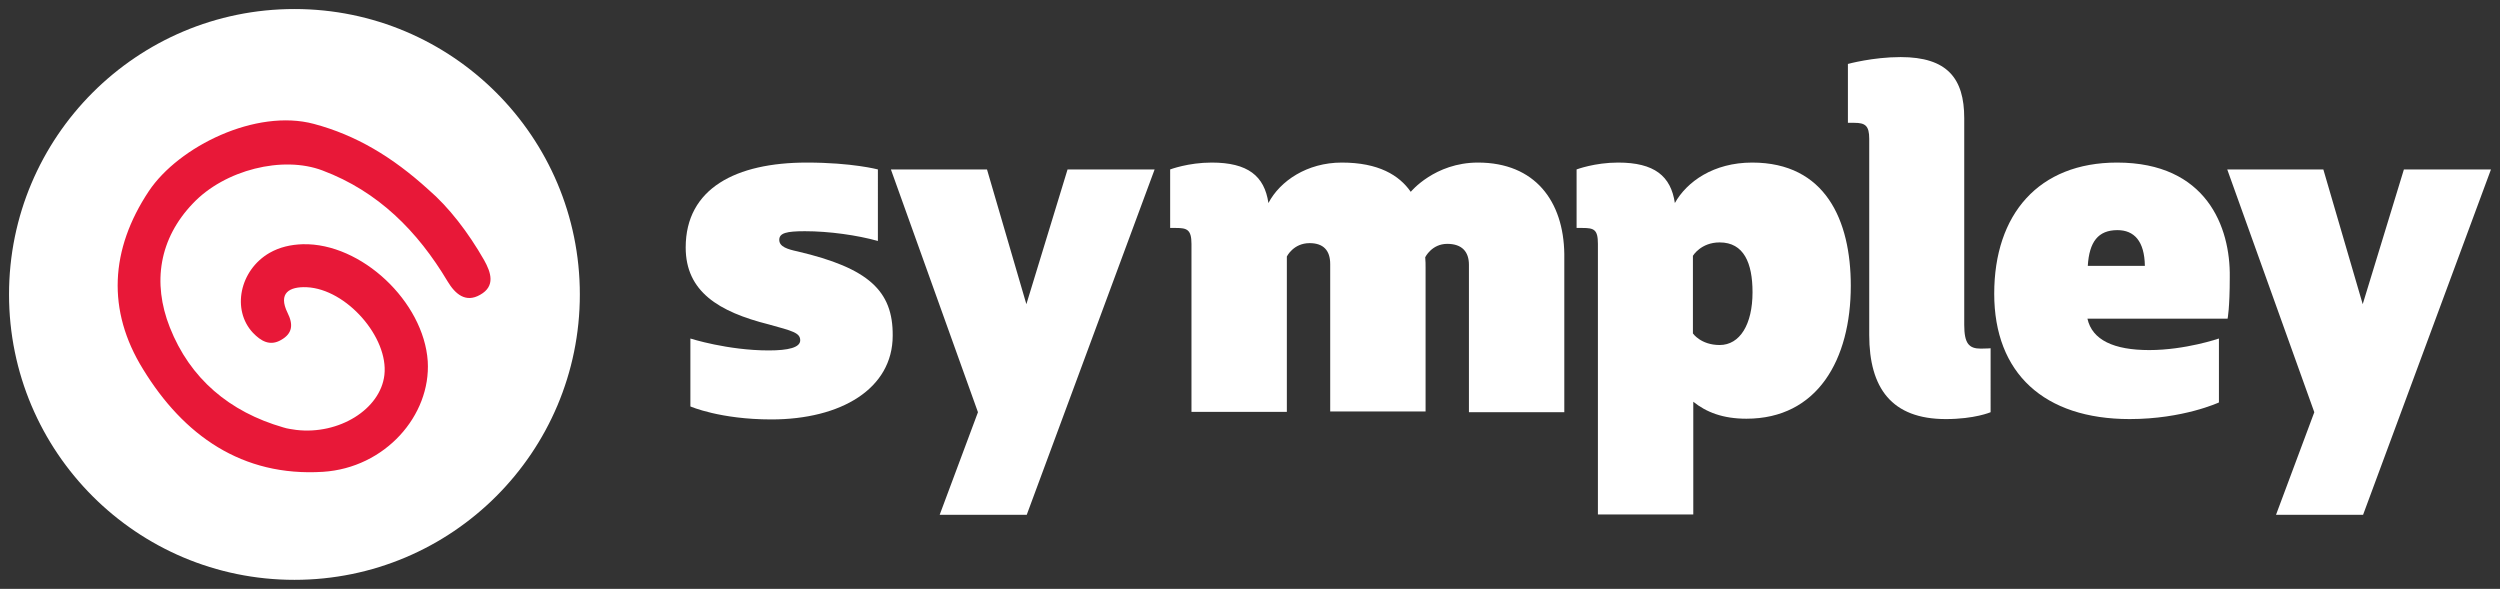
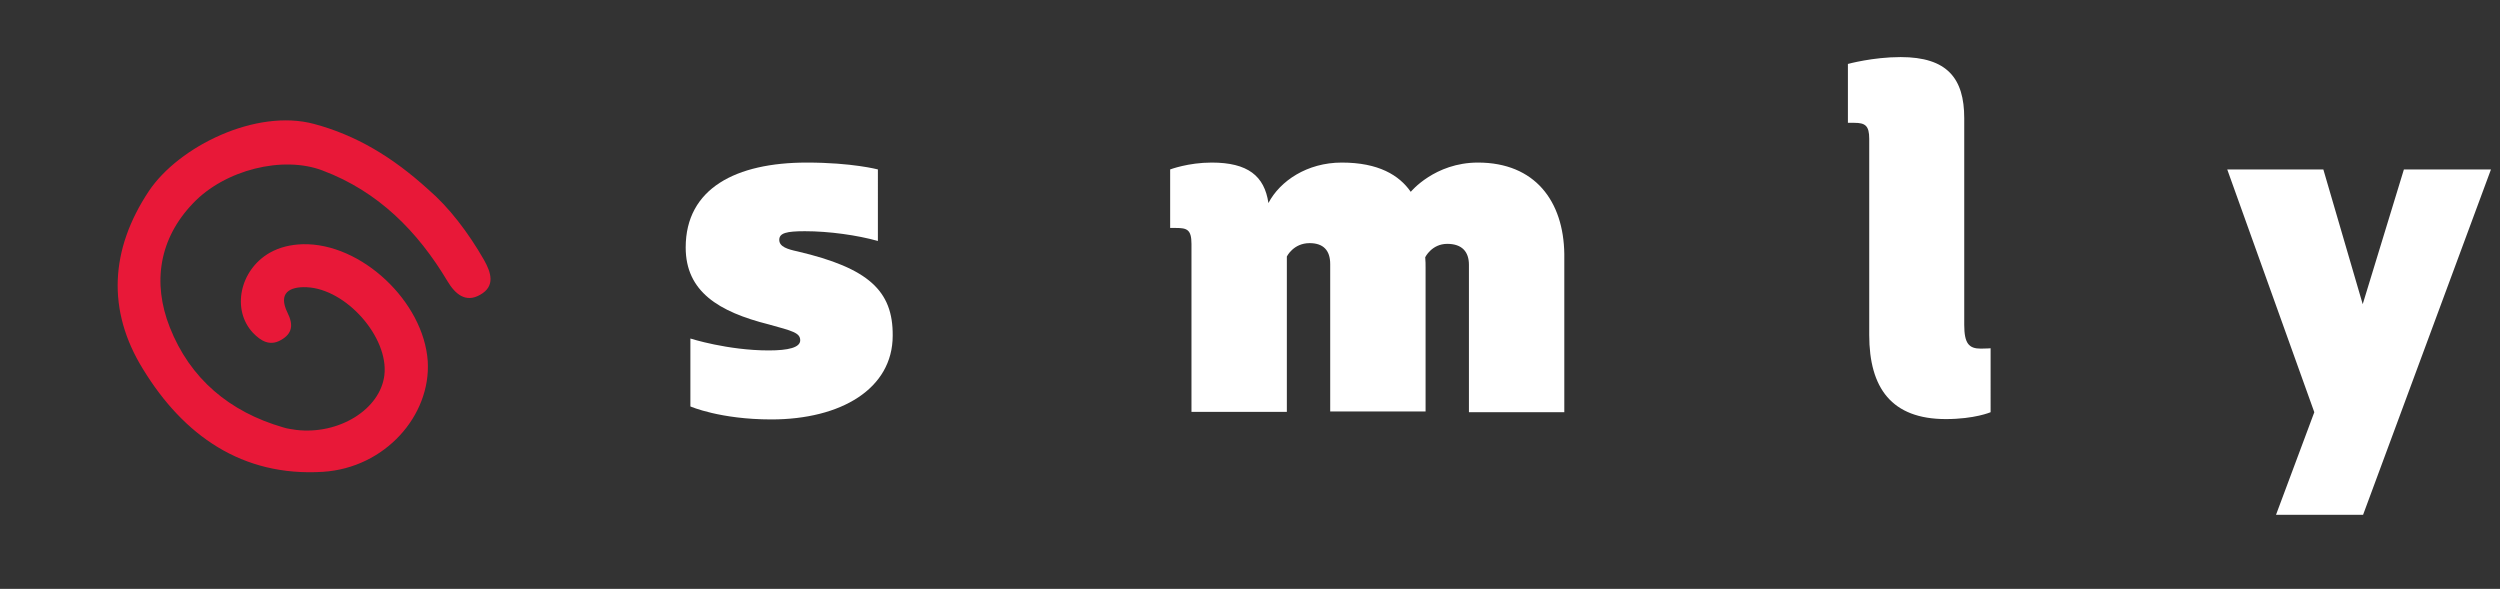
<svg xmlns="http://www.w3.org/2000/svg" id="Layer_1" x="0px" y="0px" viewBox="0 0 692 163" style="enable-background:new 0 0 692 163;" xml:space="preserve">
  <rect x="0" y="0" width="692" height="163" fill="#333333" stroke="none" />
  <style type="text/css">	.st0{fill:#FFFFFF;}	.st1{fill:#E81838;}</style>
  <g>
    <path class="st0" d="M220.8,69.6c-2.8-0.6-5.1-1.3-5.1-3.2c0-1.9,2-2.4,7.1-2.4c6.7,0,14.5,1.1,20.2,2.7V46.9c0,0-7.1-1.9-19.7-1.9  c-19.5,0-33.5,7.1-33.5,23.5c0,12.2,9.1,17.8,23,21.3c6.5,1.8,8.7,2.3,8.7,4.4c0,2-3.3,2.8-8.7,2.8c-11.4,0-21.7-3.3-21.7-3.3v18.8  c0,0,8.2,3.6,22.4,3.6c19.3,0,33.6-8.5,33.6-23.2C247.2,80.5,240.4,74.2,220.8,69.6z" />
-     <polygon class="st0" points="284.1,84.2 273.2,46.9 246.6,46.9 270.7,114.1 260.1,142.5 284.2,142.5 319.6,46.9 295.5,46.9  " />
    <path class="st0" d="M409.1,45c-12,0-18.6,8.1-18.6,8.1c-3.2-4.6-8.9-8.1-19.1-8.1c-9.6,0-17.1,5.1-20.3,11.2  c-1.1-7.5-5.7-11.2-15.7-11.2c-6.5,0-11.5,1.9-11.5,1.9v16.2h1.6c3,0,4.3,0.4,4.3,4.4v46.5h26.4v-43c0,0,1.8-3.7,6.3-3.7  c3.8,0,5.7,2,5.7,5.8v40.8h26.4V74.1c0-0.9,0-1.8-0.1-2.9c0,0,1.8-3.7,6.1-3.7c4.1,0,6,2.2,6,5.8v40.8h26.4V70.3  C432.8,55.7,424.9,45,409.1,45z" />
-     <path class="st0" d="M485,45c-10.7,0-18.1,5.3-21.4,11.2c-1.1-7.5-5.7-11.2-15.7-11.2c-6.5,0-11.5,1.9-11.5,1.9v16.2h1.6  c3.2,0,4.3,0.4,4.3,4.4v74.9h26.4v-31.2c3.6,2.9,8.2,4.7,14.7,4.7c19.7,0,28.9-16.4,28.9-36.8C512.3,61,505.3,45,485,45z M476,95.5  c-5.2,0-7.4-3.2-7.4-3.2V70.8c0,0,2.2-3.7,7.4-3.7c6.7,0,9.1,5.7,9.1,13.8C485.1,89.8,481.6,95.5,476,95.5z" />
    <path class="st0" d="M543.7,89.9V32.7c0-11-4.7-16.9-17.6-16.9c-7.7,0-14.6,1.9-14.6,1.9V34h1.8c3,0,4.1,0.8,4.1,4.4v54.3  c0,14.7,6.2,23.3,21.2,23.3c8,0,12.4-1.9,12.4-1.9V96.4c0,0-1.3,0.1-2.7,0.1C545,96.5,543.7,95.1,543.7,89.9z" />
-     <path class="st0" d="M586,45c-21.7,0-34,14.3-34,36.3s13.8,34.7,37.5,34.7c14.8,0,24.7-4.6,24.7-4.6V93.7c0,0-9.3,3.2-19.3,3.2  c-9.8,0-15.8-2.8-17.1-8.7h38.8c0,0,0.6-2.8,0.6-11.5C617.4,62.9,610.8,45,586,45z M577.9,73.6c0.4-6.7,2.9-9.9,8.2-9.9  c4.6,0,7.5,3,7.6,9.9H577.9z" />
    <polygon class="st0" points="665.4,46.9 654,84.2 643.1,46.9 616.5,46.9 640.6,114.1 630,142.5 654.1,142.5 689.5,46.9  " />
  </g>
-   <circle class="st0" cx="81.5" cy="81.5" r="79" />
  <path class="st1" d="M118.4,100c-1.1-16.5-18.4-32.8-34.6-32.4c-3.3,0.1-6.4,0.8-9.2,2.4c-8.3,4.8-10.5,15.8-4.6,22.1 c2.2,2.3,4.7,3.8,7.8,2c3.2-1.8,3.4-4.3,1.8-7.5c-2.7-5.5,0.5-7.3,5.3-7.1c11,0.5,22.7,13.9,21.5,24.3c-1.1,9.5-12.6,16.6-24.4,15.2 c-1.2-0.2-2.4-0.3-3.6-0.7c-14.9-4.3-25.8-13.5-31.4-27.7c-4.9-12.4-2.9-24.6,6.4-34.3C62.2,47,78.3,43,89.3,47.2 c15.4,5.8,26.3,16.8,34.6,30.7c2.1,3.5,5,6,9,3.7c4.3-2.4,3-6.2,1.1-9.6c-4.4-7.7-9.8-14.7-15.4-19.5c-10-9.1-20.1-15.1-31.7-18.2 C70.9,30,49.5,40.5,41.2,52.9c-10.7,16.1-11.7,33-1.6,49.3C50.8,120.5,67,132,89.4,130.6C106.6,129.5,119.3,115,118.4,100z" />
</svg>